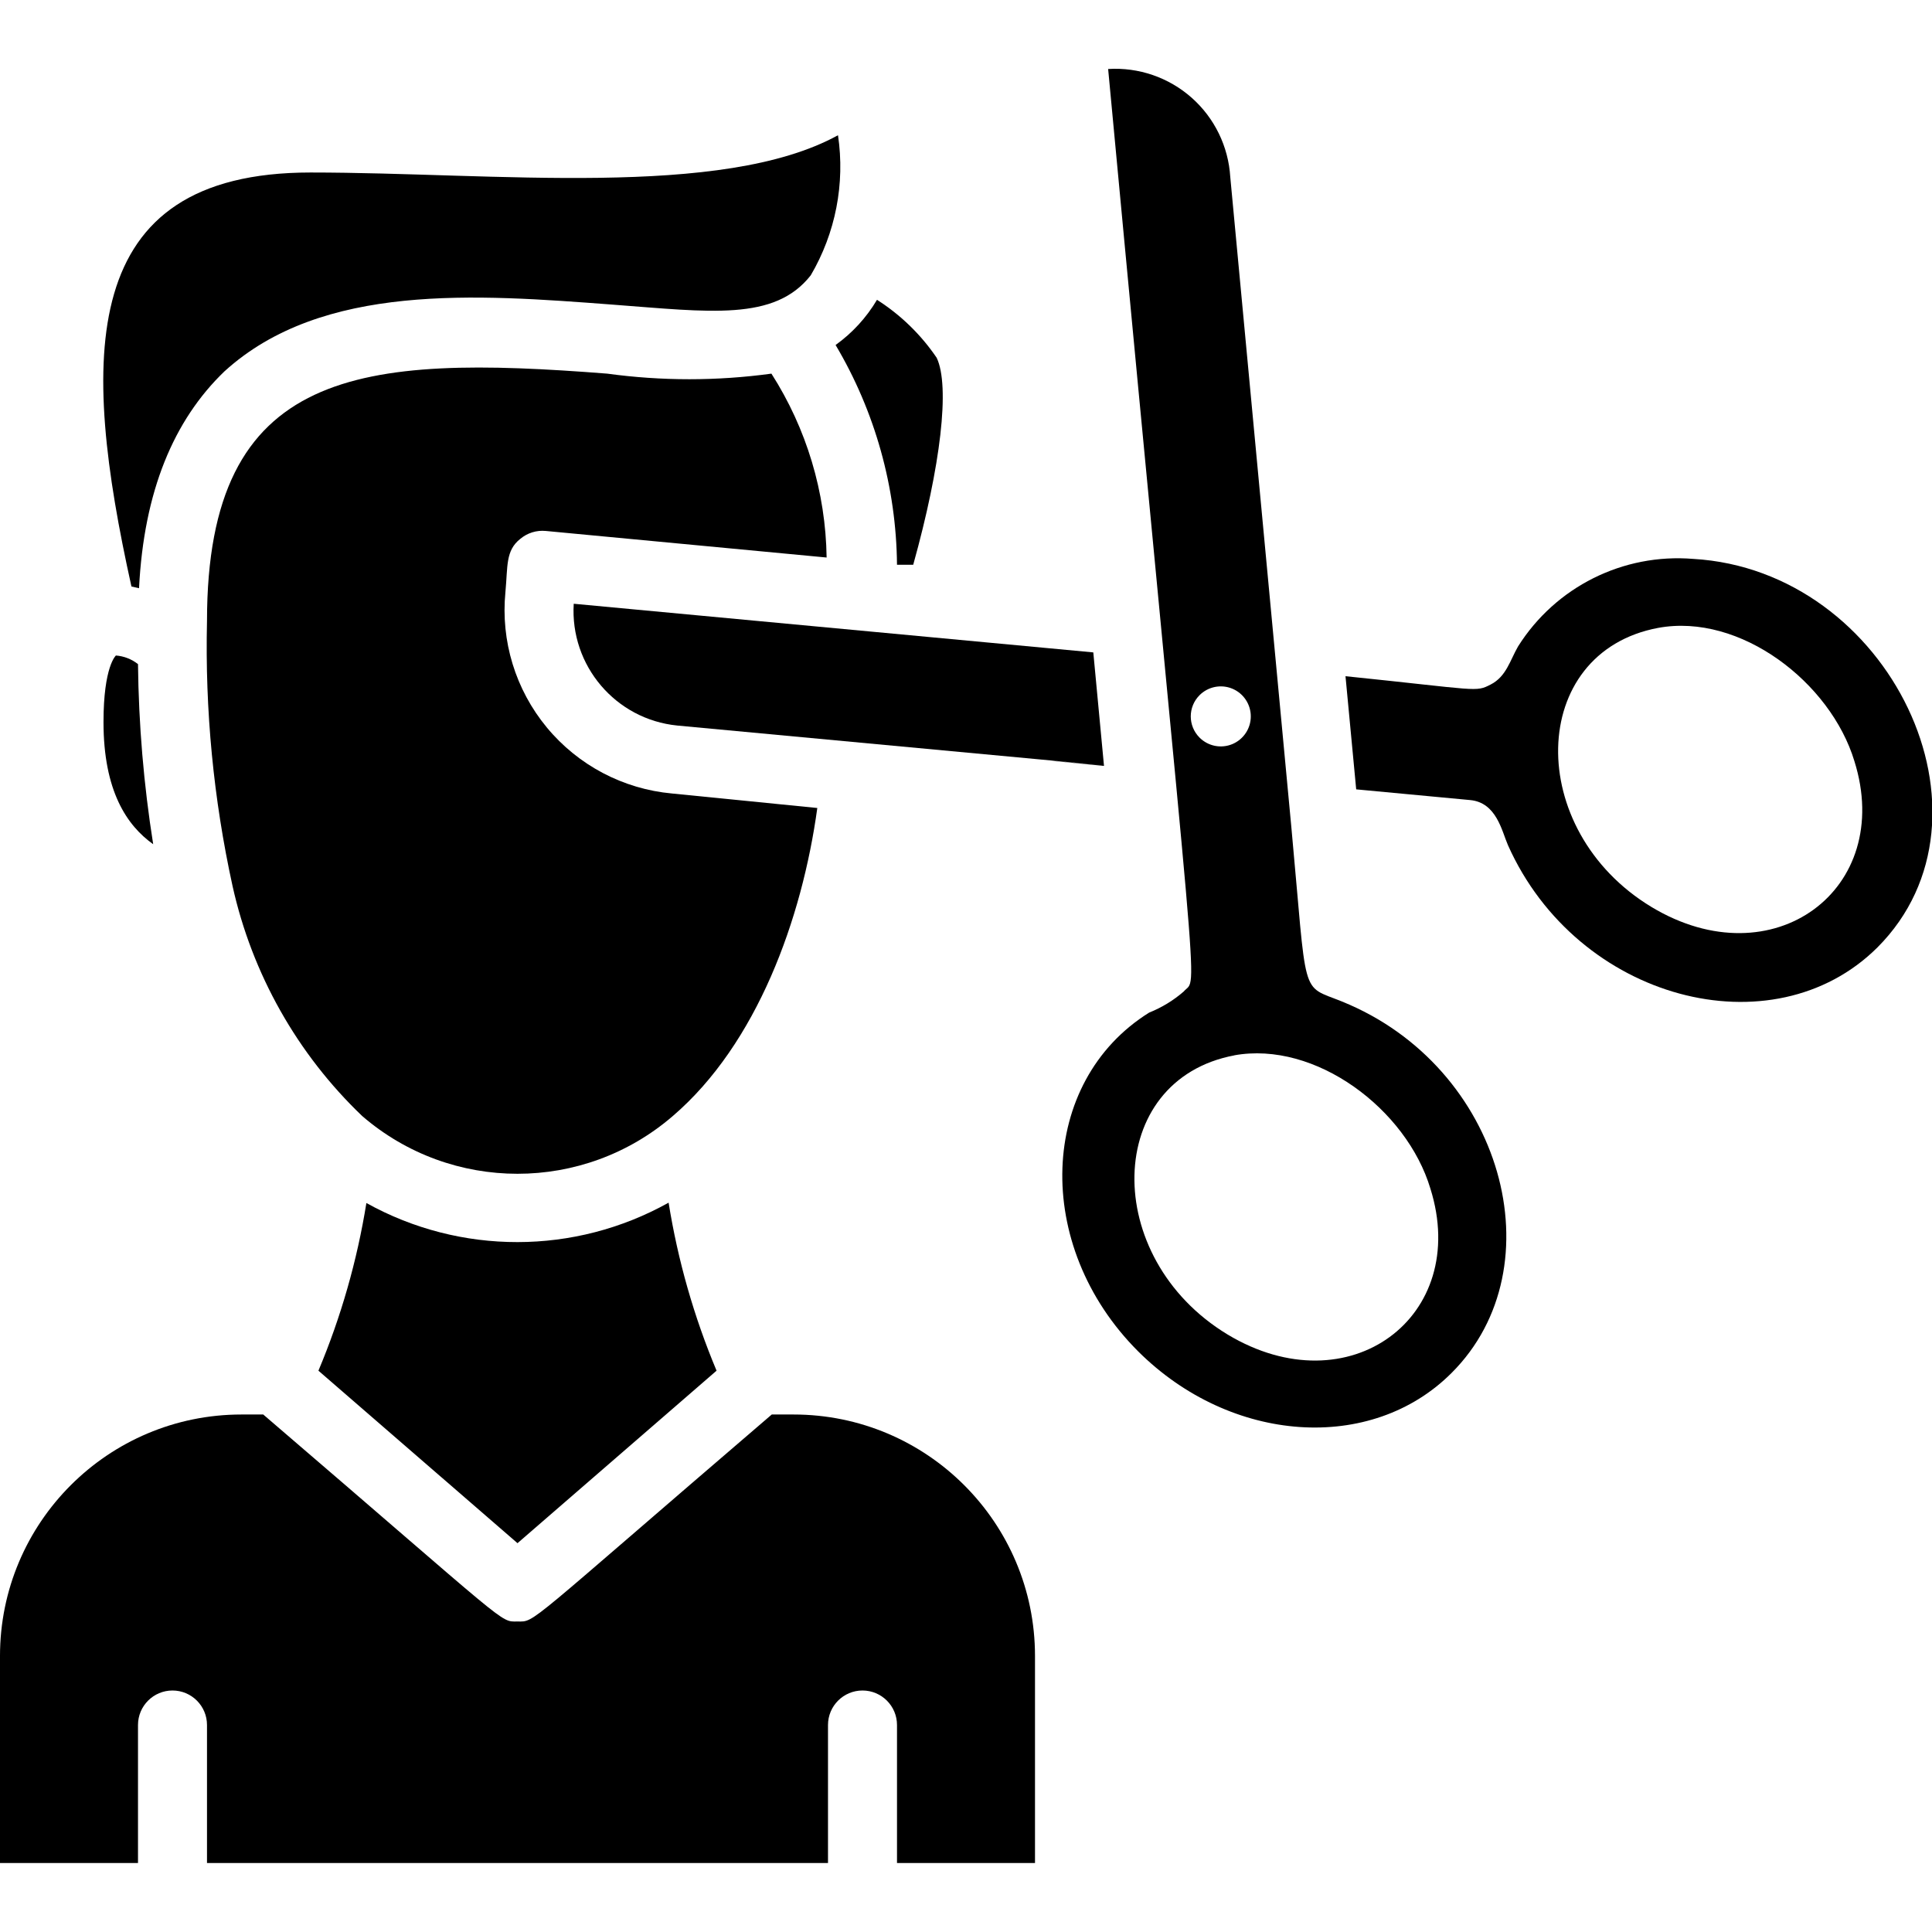
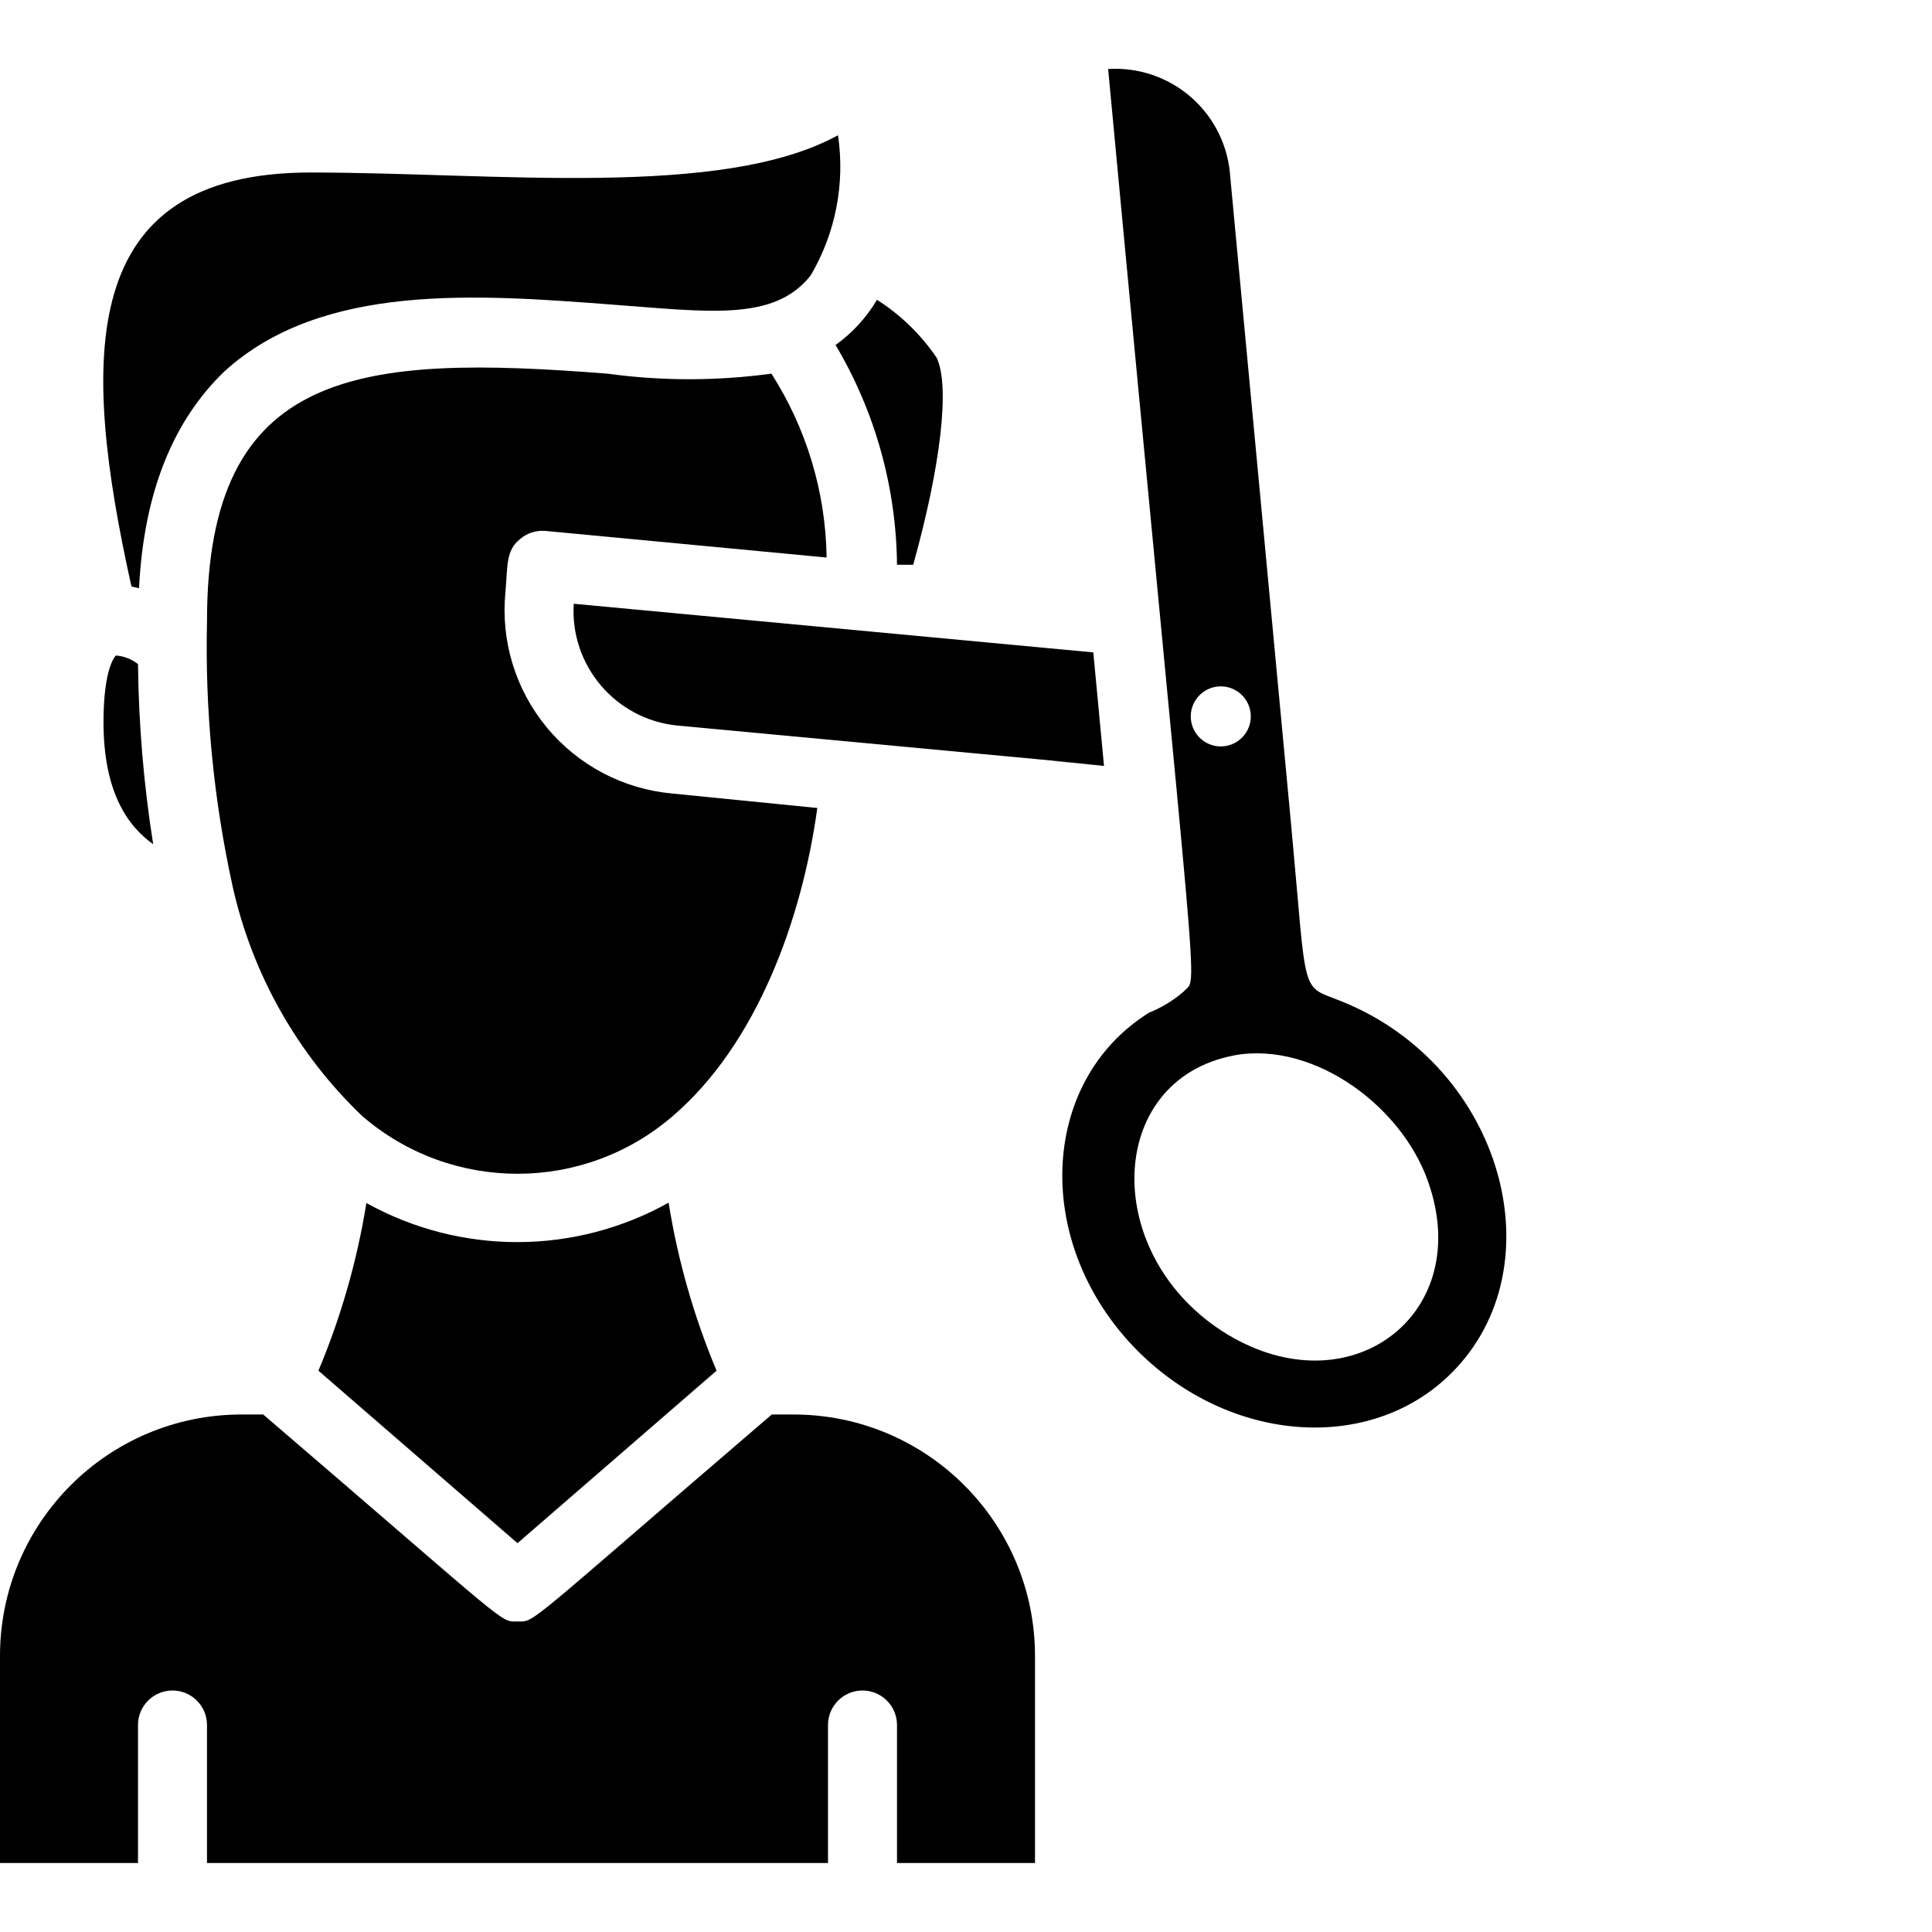
<svg xmlns="http://www.w3.org/2000/svg" height="512" viewBox="0 0 56 52" width="512">
  <g id="040---Hair-Cutting" transform="translate(0 -1)">
    <path id="Shape" d="m25.42 7.69c-.305.515-.714.961-1.2 1.31 1.145 1.929 1.759 4.127 1.78 6.37h.47c.8-2.87 1.07-5.18.68-6-.456-.672-1.045-1.244-1.73-1.68z" />
    <path id="Shape" d="m17.76 7.83c2.81.21 4.69.49 5.74-.85.719-1.224.998-2.656.79-4.06-3.37 1.85-9.95 1.08-15.29 1.08-6.79 0-6.66 5.37-5.19 12l.22.05c.14-2.8 1-4.87 2.48-6.29 2.83-2.57 7.3-2.23 11.25-1.93z" />
-     <path id="Shape" d="m54.42 26.46c3.78-3.79.36-10.93-5.34-11.26-2.035-.168-3.993.812-5.08 2.54-.23.4-.34.87-.79 1.1s-.32.16-4.21-.24l.31 3.28 3.3.31c.77.07.92.9 1.1 1.31 2.01 4.5 7.68 5.98 10.71 2.96zm-6.36-9.26c2.38-.44 5 1.58 5.69 3.86 1.17 3.72-2.36 6.35-5.88 4.23-3.69-2.23-3.59-7.38.19-8.09z" />
    <path id="Shape" d="m6 49v4h18v-4c0-.552.448-1 1-1s1 .448 1 1v4h4v-6c0-3.866-3.134-7-7-7h-.63c-7.23 6.2-6.84 6-7.37 6s-.14.2-7.37-6h-.63c-3.866 0-7 3.134-7 7v6h4v-4c0-.552.448-1 1-1s1 .448 1 1z" />
    <path id="Shape" d="m32 21.2-.31-3.29-15.06-1.41c-.111 1.792 1.214 3.351 3 3.53 22.37 2.09 6.2.58 12.37 1.17z" />
    <path id="Shape" d="m23.69 22.42-4.21-.42c-1.417-.129-2.724-.818-3.631-1.915-.907-1.096-1.339-2.509-1.199-3.925.07-.75 0-1.2.43-1.54.206-.173.472-.256.74-.23l8.14.77c-.027-1.891-.581-3.737-1.6-5.33-1.579.216-3.181.216-4.76 0-7.16-.56-11.6-.19-11.6 7.17-.06 2.58.188 5.159.74 7.68.566 2.546 1.874 4.868 3.76 6.67 2.586 2.23 6.414 2.23 9 0 2.44-2.09 3.75-5.72 4.19-8.93z" />
    <path id="Shape" d="m10.62 33.87c-.269 1.669-.735 3.301-1.39 4.86l5.77 5 5.77-5c-.655-1.562-1.122-3.197-1.39-4.87-2.721 1.52-6.035 1.524-8.76.01z" />
    <path id="Shape" d="m3.36 18s-.36.31-.36 1.93c0 2 .68 3 1.44 3.54-.274-1.727-.421-3.472-.44-5.22-.184-.145-.407-.232-.64-.25z" />
    <path id="Shape" d="m42.08 38.79c3.07-3.07 1.49-8.87-3.18-10.76-1.23-.5-1 0-1.47-5.06l-1.77-18.84c-.054-.885-.457-1.712-1.121-2.299s-1.534-.886-2.419-.831c2.65 28.26 2.62 26.23 2.19 26.74-.297.258-.635.464-1 .61-3.21 2-3.39 6.75-.32 9.82 2.69 2.68 6.76 2.96 9.09.62zm-7.31-19.64c.249-.249.623-.323.948-.189.325.135.537.452.537.804s-.212.669-.537.804c-.325.135-.699.06-.948-.189-.34-.34-.34-.89 0-1.23zm1 10.44c2.36-.43 5 1.56 5.69 3.86 1.17 3.72-2.36 6.35-5.88 4.23-3.68-2.23-3.58-7.38.2-8.09z" />
  </g>
</svg>